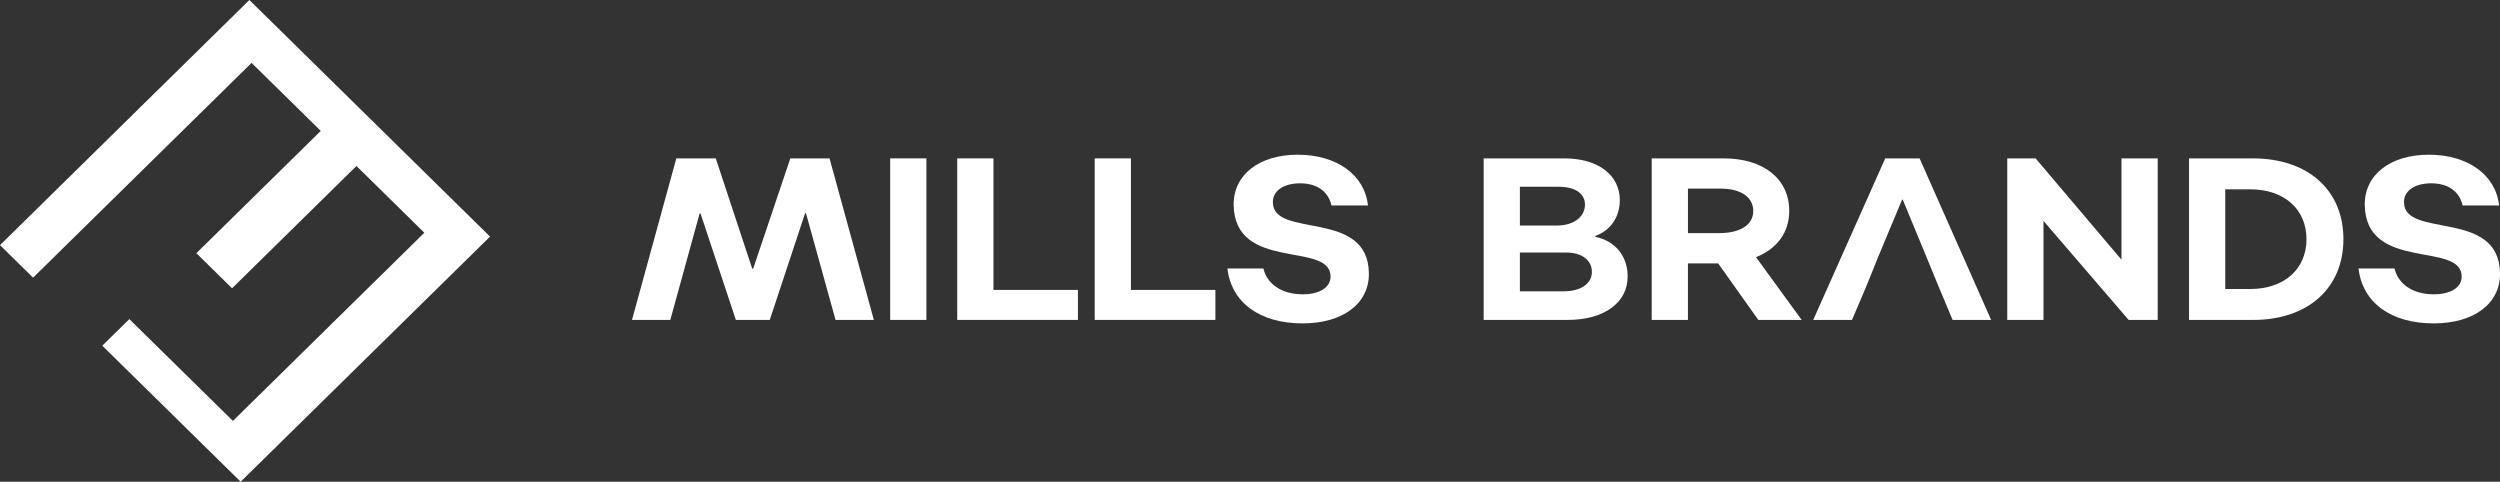
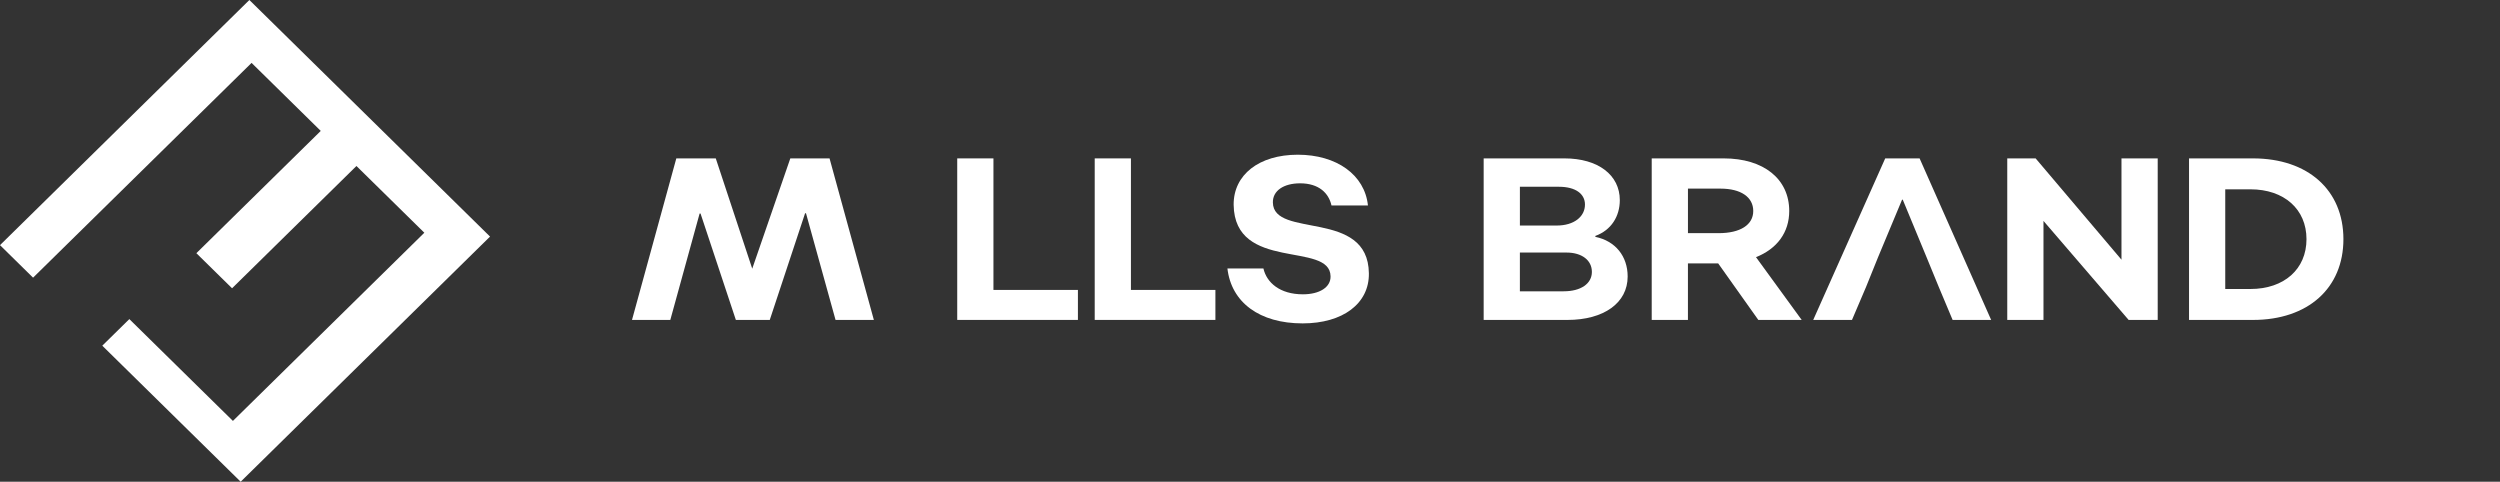
<svg xmlns="http://www.w3.org/2000/svg" width="301" height="58" viewBox="0 0 301 58" fill="none">
  <rect x="0" y="0" width="301" height="58" fill="#333333" stroke="none" />
-   <path d="M81.428 19.07H86.179L90.569 32.35H90.681L95.154 19.07H99.877L105.212 38.518H100.6L97.043 25.681H96.931L92.68 38.518H88.597L84.345 25.71H84.233L80.705 38.518H76.093L81.428 19.07Z" fill="white" />
-   <path d="M107.177 19.07H111.538V38.518H107.177V19.07Z" fill="white" />
+   <path d="M81.428 19.07H86.179L90.569 32.35L95.154 19.07H99.877L105.212 38.518H100.6L97.043 25.681H96.931L92.68 38.518H88.597L84.345 25.71H84.233L80.705 38.518H76.093L81.428 19.07Z" fill="white" />
  <path d="M129.781 34.907V38.518H115.25V19.07H119.611V34.907H129.779H129.781Z" fill="white" />
  <path d="M146.335 34.907V38.518H131.803V19.07H136.164V34.907H146.333H146.335Z" fill="white" />
  <path d="M147.781 32.323H152.115C152.504 34.018 154.087 35.435 156.866 35.435C158.894 35.435 160.228 34.573 160.199 33.268C160.143 29.017 148.641 32.769 148.531 24.655C148.504 21.044 151.587 18.627 156.254 18.627C160.922 18.627 164.312 21.044 164.701 24.738H160.311C159.977 23.238 158.782 22.072 156.532 22.072C154.56 22.072 153.226 22.961 153.254 24.378C153.31 28.768 164.73 25.101 164.813 32.907C164.869 36.547 161.674 38.936 156.839 38.936C151.643 38.936 148.253 36.409 147.781 32.323Z" fill="white" />
  <path d="M178.633 19.07H188.358C192.415 19.07 195.025 21.071 195.025 24.098C195.025 26.044 193.998 27.709 192.081 28.405V28.517C194.499 29.017 195.97 30.852 195.97 33.297C195.97 36.465 193.109 38.52 188.719 38.52H178.633V19.07ZM187.441 27.154C189.496 27.154 190.83 26.098 190.83 24.626C190.83 23.375 189.746 22.486 187.691 22.486H182.996V27.154H187.442H187.441ZM188.273 35.072C190.329 35.072 191.663 34.157 191.663 32.739C191.663 31.322 190.441 30.407 188.607 30.407H182.994V35.074H188.273V35.072Z" fill="white" />
  <path d="M211.701 38.518L206.867 31.71H203.227V38.518H198.866V19.07H207.534C212.341 19.07 215.424 21.544 215.424 25.405C215.424 27.989 213.951 29.961 211.423 30.962L216.924 38.52H211.701V38.518ZM203.227 28.072H206.923C209.535 28.072 211.091 27.071 211.091 25.405C211.091 23.739 209.618 22.71 207.147 22.71H203.229V28.072H203.227Z" fill="white" />
  <path d="M259.788 19.07V38.518H256.286L246.035 26.599V38.518H241.674V19.07H245.09L255.426 31.267V19.07H259.788Z" fill="white" />
  <path d="M282.147 28.795C282.147 34.685 277.896 38.52 271.256 38.52H263.559V19.07H271.256C277.896 19.07 282.147 22.905 282.147 28.795ZM277.701 28.795C277.701 25.184 275.006 22.793 270.949 22.793H267.92V34.795H270.949C275.006 34.795 277.701 32.406 277.701 28.793V28.795Z" fill="white" />
-   <path d="M283.967 32.323H288.301C288.691 34.018 290.274 35.435 293.052 35.435C295.08 35.435 296.415 34.573 296.386 33.268C296.33 29.017 284.827 32.769 284.717 24.655C284.69 21.044 287.773 18.627 292.441 18.627C297.109 18.627 300.498 21.044 300.888 24.738H296.498C296.164 23.238 294.969 22.072 292.719 22.072C290.746 22.072 289.412 22.961 289.441 24.378C289.497 28.768 300.915 25.101 300.999 32.907C301.055 36.547 297.861 38.936 293.025 38.936C287.829 38.936 284.44 36.409 283.967 32.323Z" fill="white" />
  <path d="M231.12 19.07H226.98L218.312 38.518H222.98L224.674 34.546L226.121 30.962L229.009 24.042H229.092L231.955 30.962L233.426 34.546L235.094 38.518H239.734L231.12 19.07Z" fill="white" />
  <path d="M27.94 34.708L23.643 30.484L38.619 15.762L30.289 7.573L3.981 33.431L0 29.515L30.024 0L59 28.485L28.976 58L12.315 41.621L15.572 38.419L28.043 50.678L51.09 28.021L42.916 19.986L27.94 34.708Z" fill="white" />
</svg>